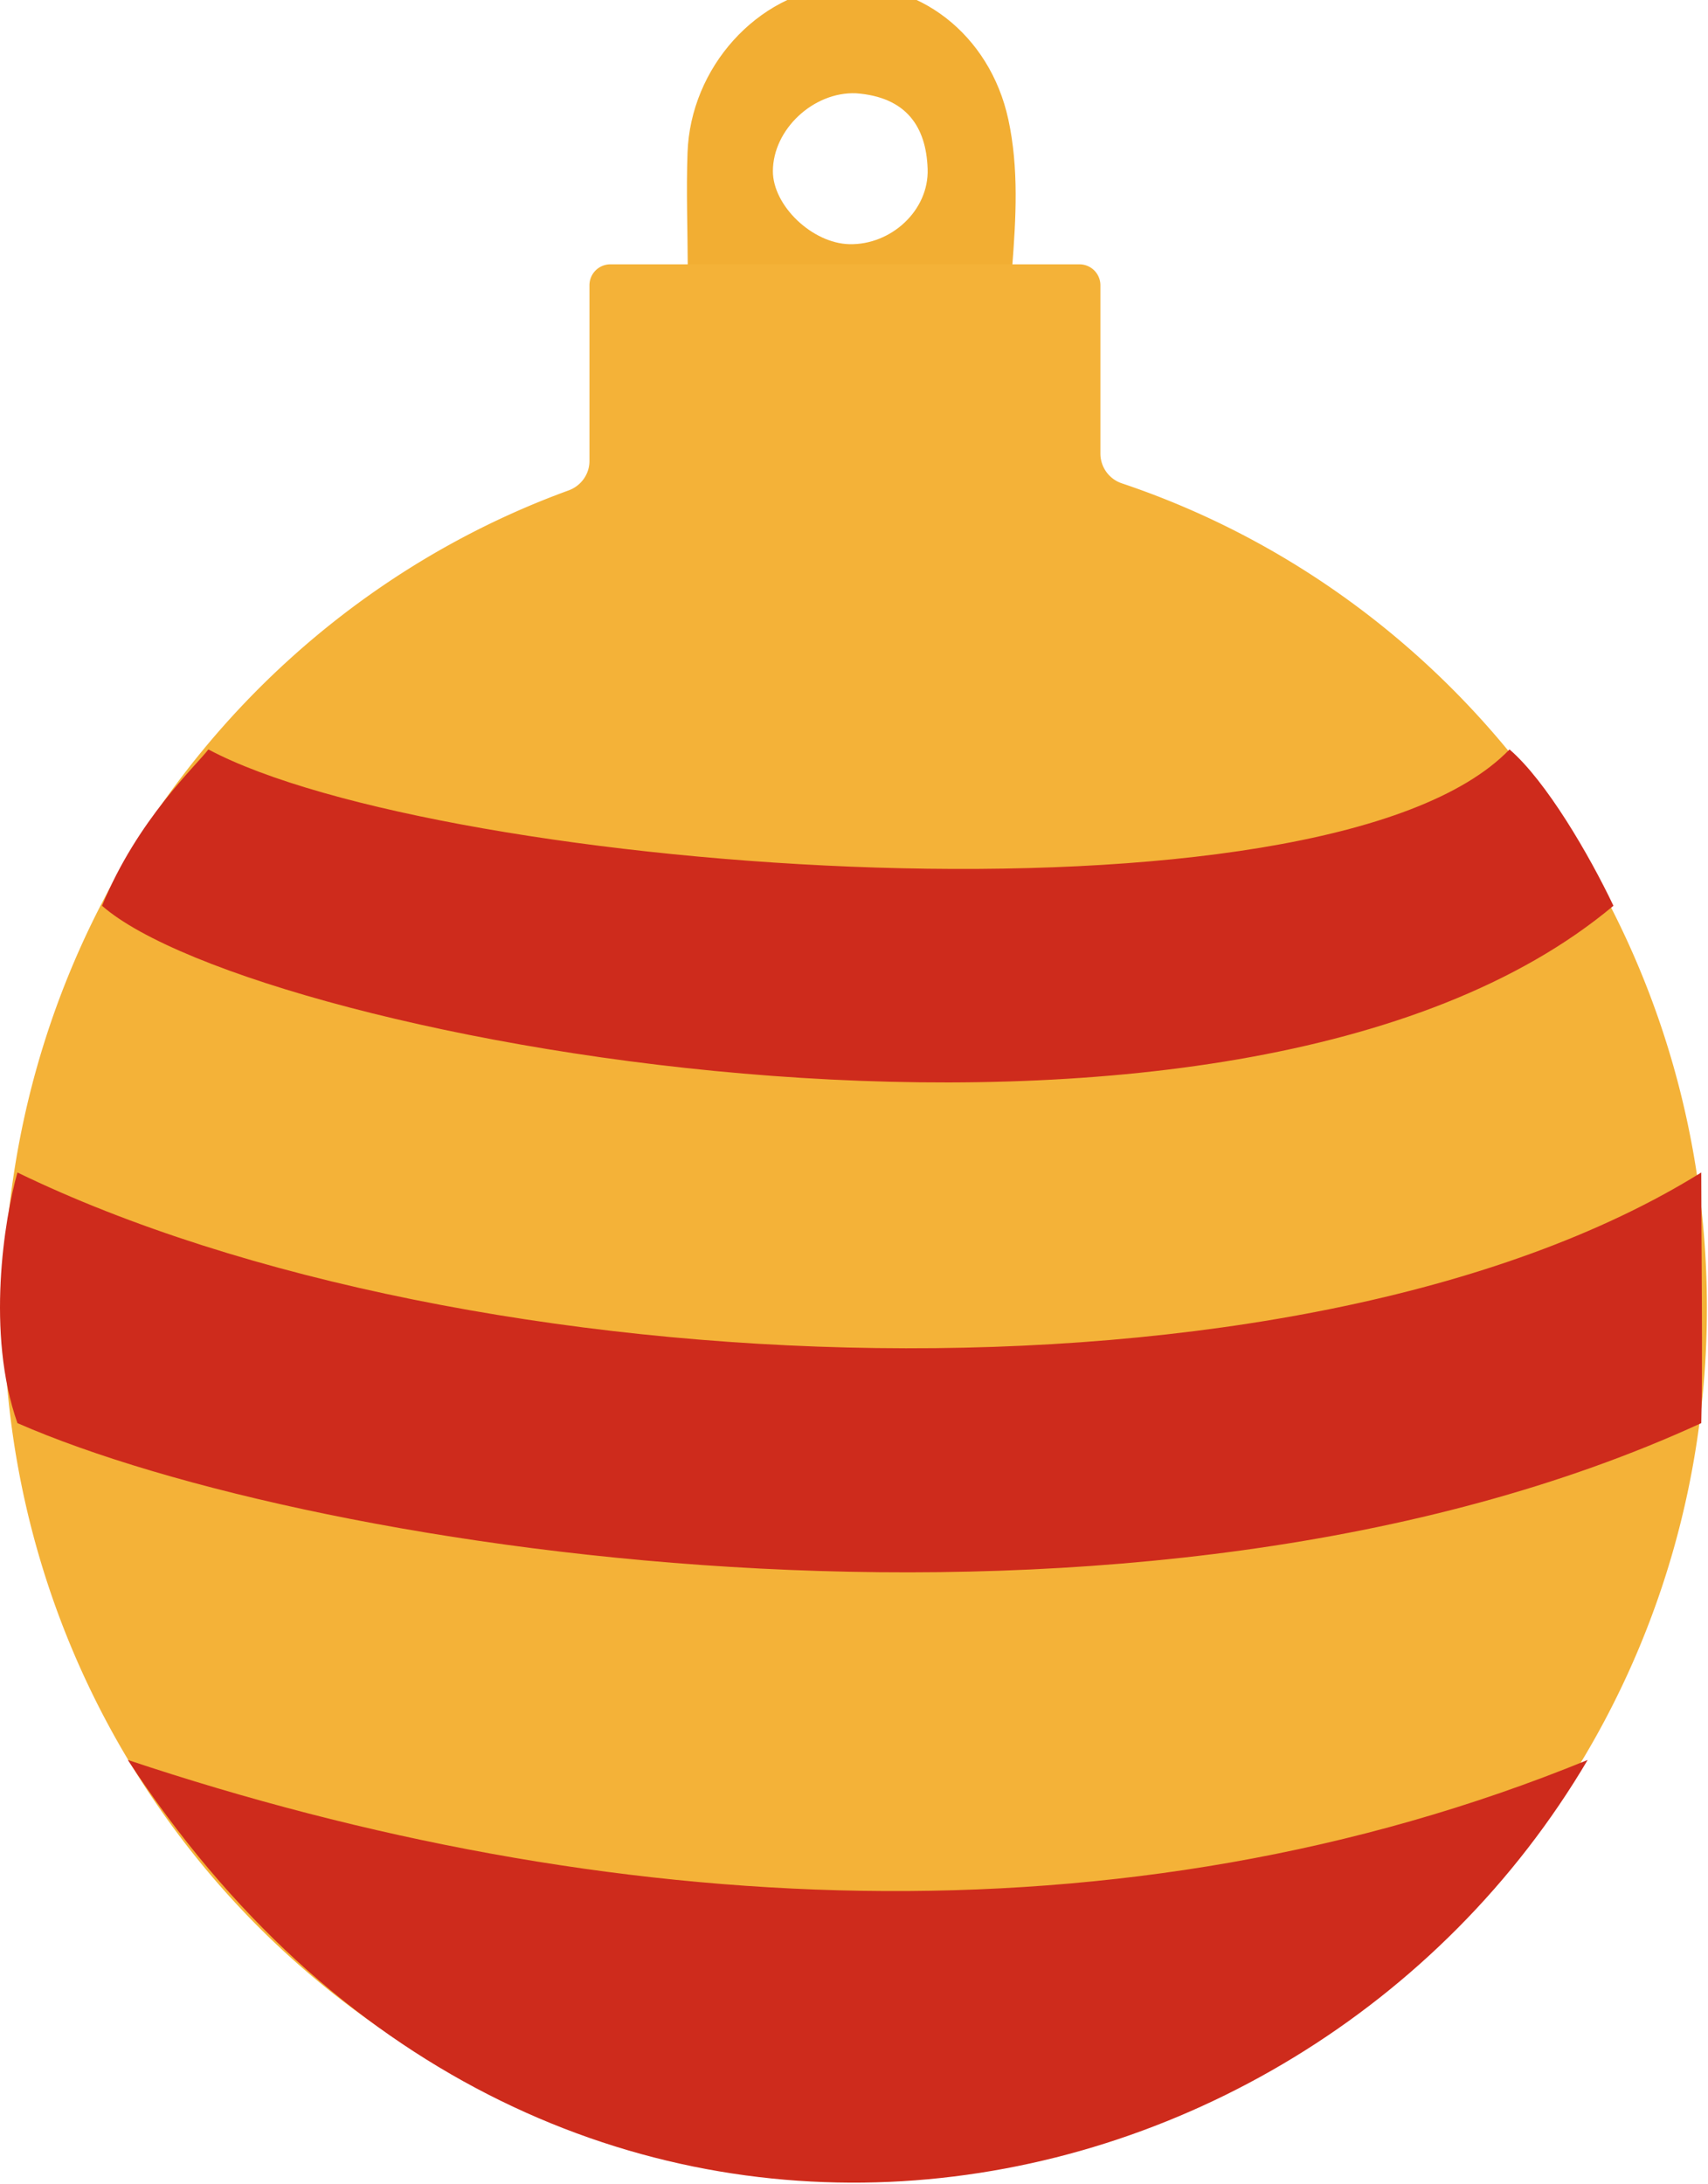
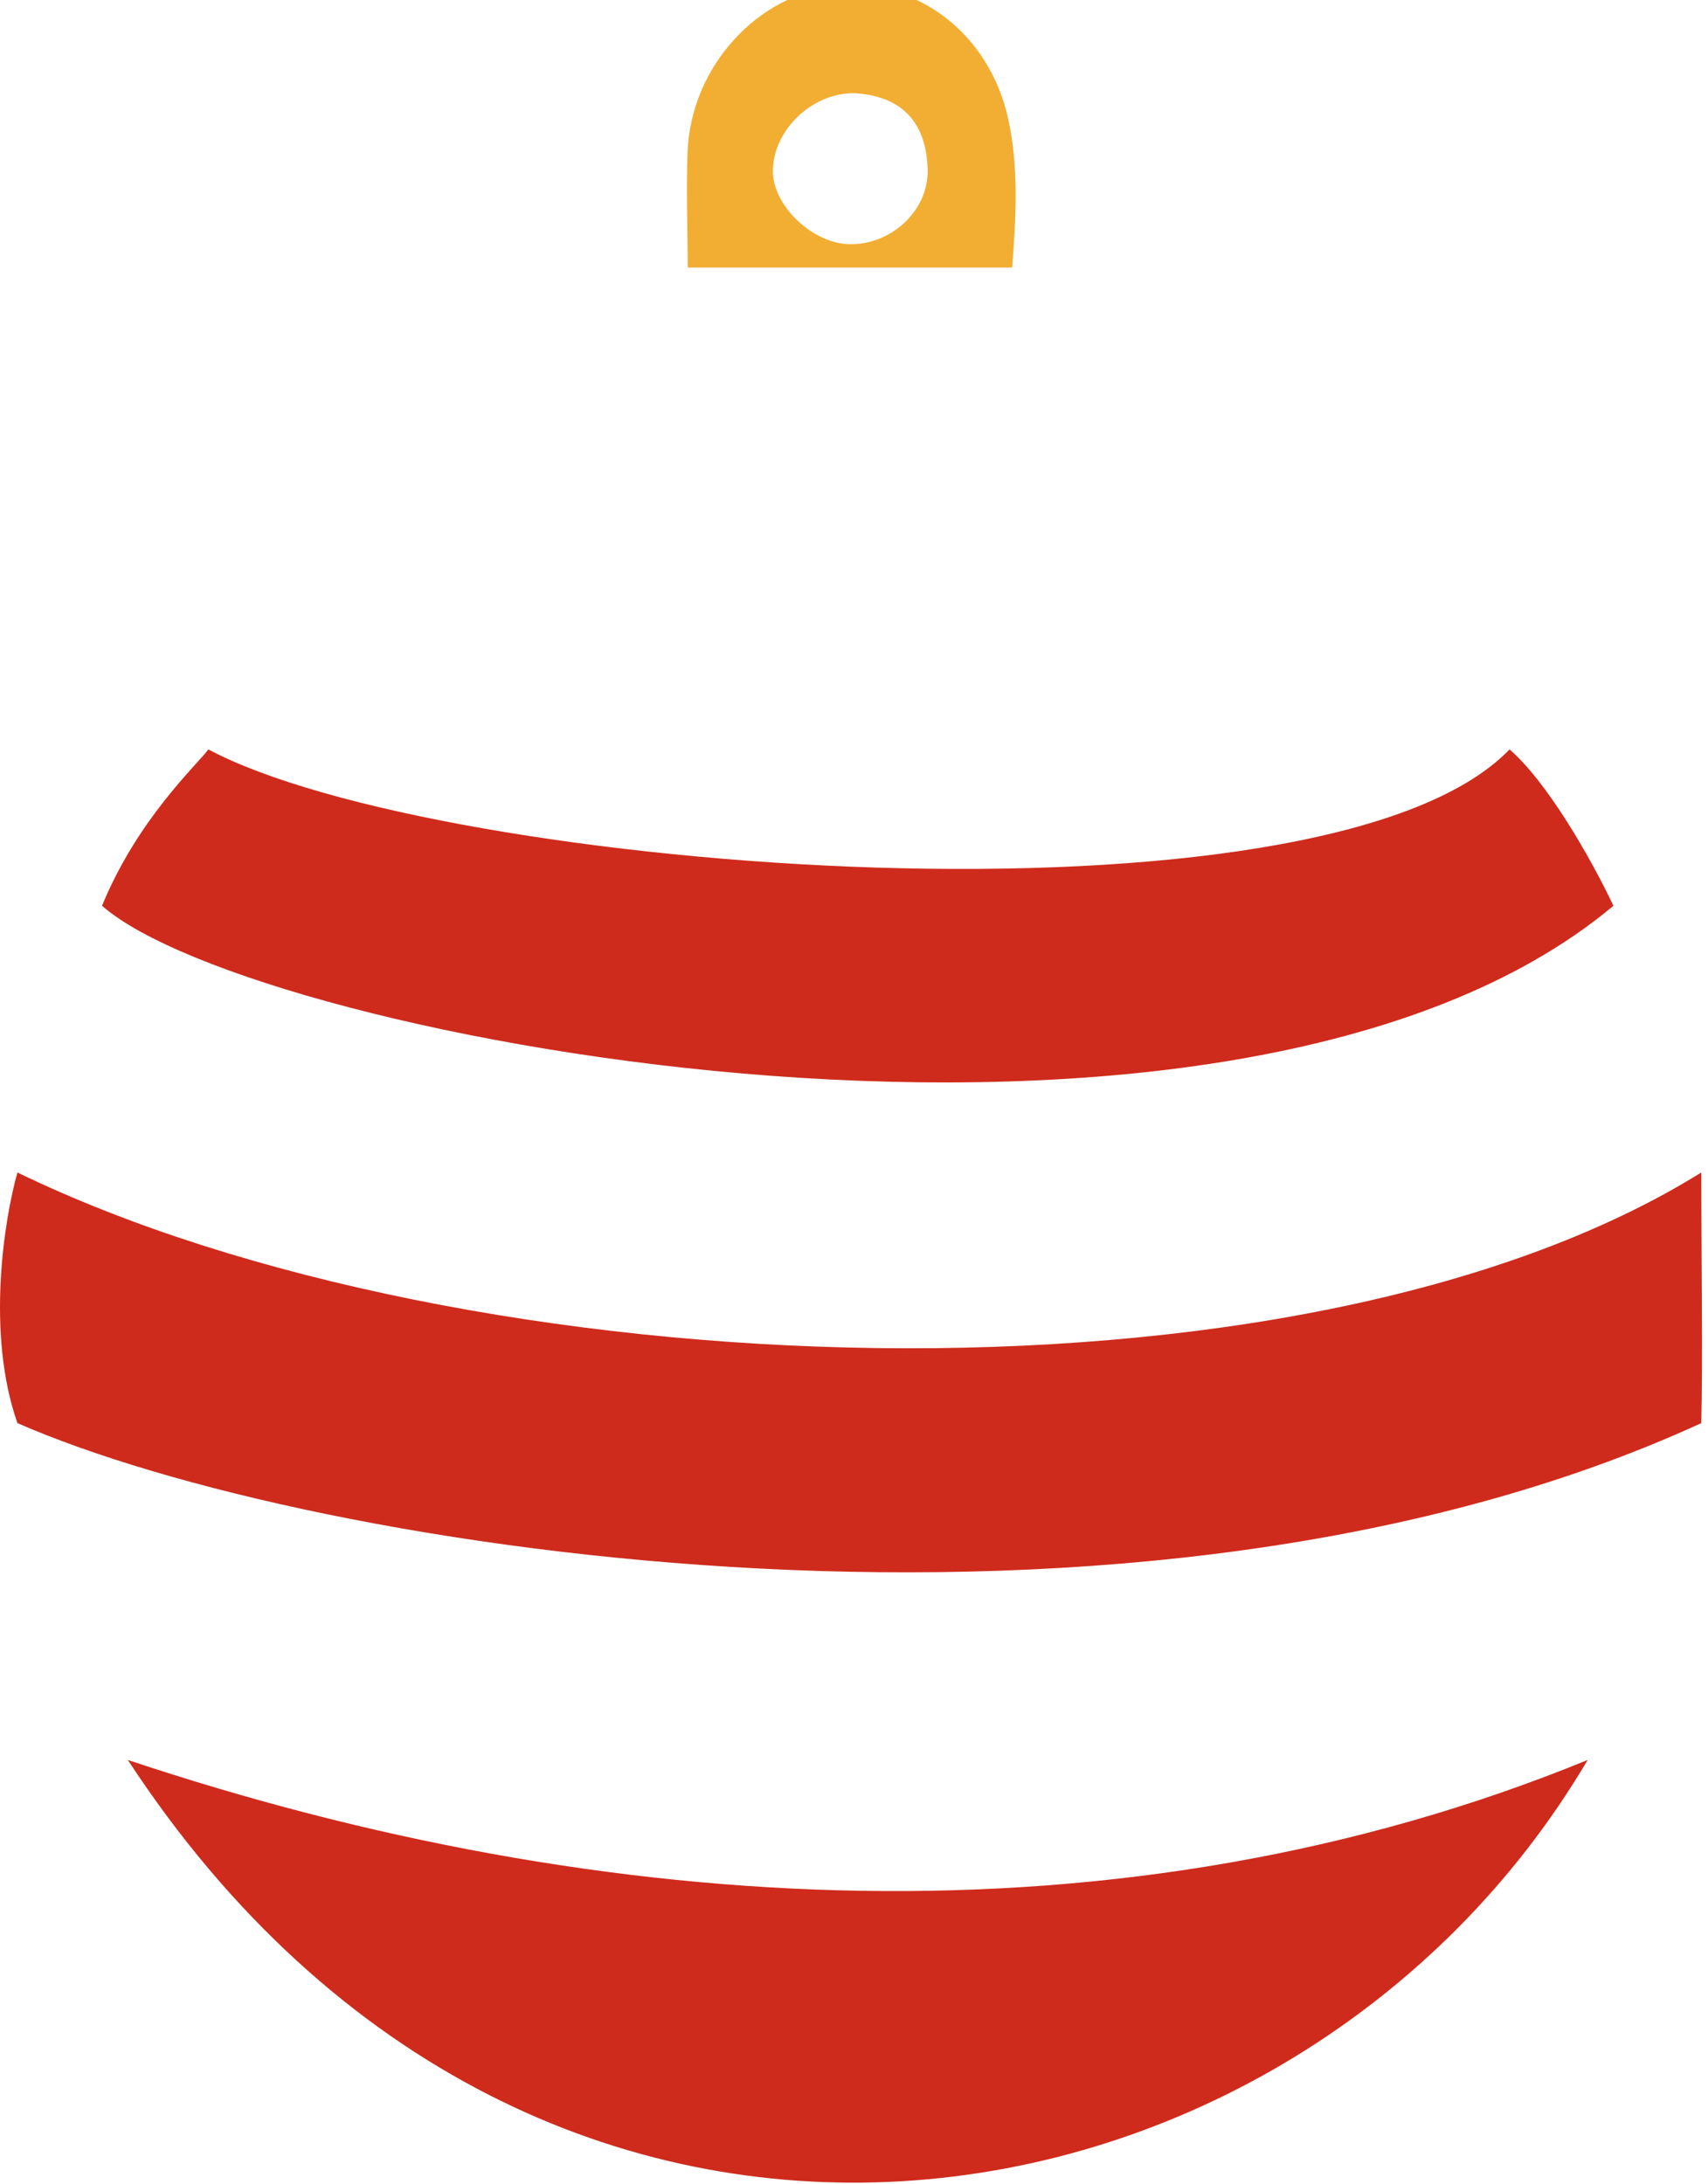
<svg xmlns="http://www.w3.org/2000/svg" width="1060" height="1355" fill="none" viewBox="0 0 1060 1355">
  <g filter="url(#a)">
    <path fill="#F2AE33" d="M628.15 175H426.83c-.1-23.72-.98-47.48-.15-71.17 1.84-53.16 43.36-98.8 93.1-103.42 49.7-4.6 94.5 29.77 105.98 82.64 6.59 30.3 4.77 61.2 2.4 91.95M531.2 66.87c-26.44-1-51.5 22.48-51.54 48.32-.02 21.43 24.4 44.76 47.43 45.32 25.85.62 49.52-20.9 48.61-46.74-.92-26.4-13.44-44.62-44.5-46.9" />
  </g>
-   <path fill="#F4B238" d="M530.82 1350c291.89 0 528.5-241.09 528.5-538.5 0-238.5-152.18-440.8-363-511.57a19.5 19.5 0 0 1-13.4-18.35V177a13 13 0 0 0-13-13h-291.1a13 13 0 0 0-13 13v109.08c0 8.17-5.24 15.4-12.92 18.2C148.55 378.7 2.32 577.7 2.32 811.5c0 297.41 236.62 538.5 528.5 538.5" />
  <path fill="#CE2B1C" d="M936.82 465c-114.5 119-664 76.5-807.5 0-7.5 10-44 43.4-66 97 95 83.5 701.5 198 938 0-15-31.5-41.7-77.4-64.5-97m119 262.5c-250 155.5-766.5 135-1045 0-8.16 28.67-19.6 99.9 0 155.5 184.5 80.67 696.5 160 1045 0 1-34 0-112.7 0-155.5M79.32 1092c295 98.5 617.6 118 906 0-181.5 307.5-651 389.5-906 0" />
  <defs>
    <filter id="a" width="204" height="179" x="426.32" y="-4" color-interpolation-filters="sRGB" filterUnits="userSpaceOnUse">
      <feFlood flood-opacity="0" result="BackgroundImageFix" />
      <feBlend in="SourceGraphic" in2="BackgroundImageFix" result="shape" />
      <feColorMatrix in="SourceAlpha" result="hardAlpha" values="0 0 0 0 0 0 0 0 0 0 0 0 0 0 0 0 0 0 127 0" />
      <feOffset dy="-9" />
      <feGaussianBlur stdDeviation="2" />
      <feComposite in2="hardAlpha" k2="-1" k3="1" operator="arithmetic" />
      <feColorMatrix values="0 0 0 0 0 0 0 0 0 0 0 0 0 0 0 0 0 0 0.25 0" />
      <feBlend in2="shape" result="effect1_innerShadow_362_175" />
    </filter>
  </defs>
</svg>